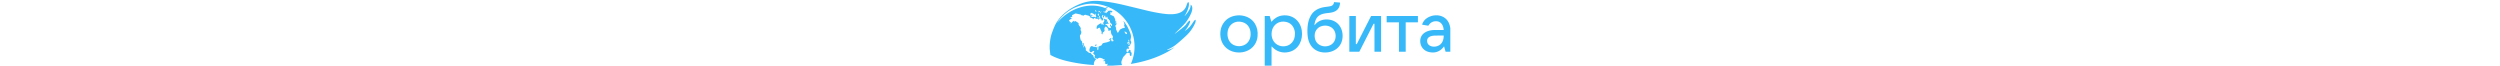
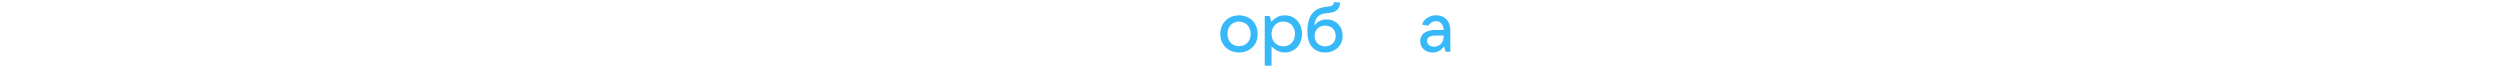
<svg xmlns="http://www.w3.org/2000/svg" version="1.1" viewBox="0.00 0.00 952.00 156.00" height="25">
-   <path fill="#37b9f9" d="   M 149.37 156.00   L 138.50 156.00   L 136.29 155.71   Q 135.38 155.59 136.11 155.03   Q 138.01 153.55 137.51 151.70   A 0.50 0.49 -27.0 0 0 136.72 151.45   Q 134.81 152.99 132.27 151.53   Q 131.94 151.33 131.94 150.95   L 131.93 146.63   A 1.37 1.37 0.0 0 0 130.49 145.26   Q 128.54 145.36 126.61 145.14   Q 125.45 145.00 126.57 144.67   C 128.31 144.15 130.37 143.58 130.98 141.69   Q 131.21 140.97 130.49 141.19   L 129.92 141.36   Q 129.40 141.51 128.94 141.21   C 125.14 138.68 118.21 135.07 114.43 139.44   A 0.93 0.92 31.2 0 1 113.38 139.69   L 108.12 137.60   A 2.42 2.42 0.0 0 1 106.82 134.33   L 107.70 132.43   A 1.33 1.32 29.3 0 0 107.23 130.78   Q 104.85 129.18 103.45 126.99   Q 103.16 126.54 103.46 126.10   L 105.71 122.80   A 0.81 0.81 0.0 0 0 105.46 121.65   C 102.27 119.69 101.62 123.78 99.13 124.05   Q 96.30 124.37 95.10 122.12   C 93.35 118.85 95.13 114.95 96.65 111.86   C 98.43 108.21 102.06 109.82 104.61 111.29   Q 105.23 111.64 105.92 111.46   Q 108.34 110.82 110.55 112.48   Q 111.08 112.87 111.52 112.39   Q 111.85 112.02 111.97 111.55   Q 112.16 110.84 112.88 110.99   L 113.23 111.07   Q 113.79 111.19 113.61 111.74   Q 112.59 114.90 113.67 118.52   A 0.79 0.79 0.0 0 0 114.65 119.05   Q 115.14 118.90 115.24 118.36   Q 115.89 114.71 116.00 111.35   Q 116.01 110.97 116.33 110.78   Q 118.71 109.35 121.31 108.61   C 125.11 107.53 123.93 103.33 127.86 102.29   Q 130.73 101.53 133.75 101.00   C 137.05 100.42 140.39 99.07 143.43 97.61   A 1.09 1.09 0.0 0 0 143.70 95.83   Q 142.91 95.10 141.92 94.74   Q 141.28 94.51 141.59 93.90   Q 143.00 91.15 146.07 90.54   A 0.45 0.44 4.4 0 1 146.58 91.13   Q 146.07 92.57 144.96 93.58   A 0.67 0.67 0.0 0 0 144.98 94.59   L 146.21 95.61   Q 146.63 95.96 146.81 96.47   L 147.30 97.84   Q 147.51 98.41 148.10 98.30   L 151.11 97.72   Q 151.82 97.58 151.63 96.88   Q 151.07 94.87 149.60 93.34   A 2.17 2.17 0.0 0 1 149.34 90.67   C 150.77 88.42 150.37 85.85 148.56 83.94   C 145.56 80.78 145.85 76.34 144.95 72.35   Q 144.59 70.76 143.31 71.77   L 141.56 73.15   A 1.30 1.30 0.0 0 1 139.45 72.22   L 139.27 69.72   Q 139.23 69.17 138.90 68.74   C 136.97 66.27 136.23 63.38 132.37 63.36   A 0.76 0.74 -74.2 0 0 131.73 63.73   Q 130.27 66.22 129.93 68.90   Q 129.85 69.46 130.08 69.98   C 131.93 74.19 128.40 75.30 126.13 77.64   A 1.46 1.46 0.0 0 0 125.73 78.88   Q 125.86 79.77 125.68 80.68   Q 125.52 81.50 124.69 81.45   Q 124.46 81.43 124.28 81.31   Q 123.25 80.63 123.26 79.45   Q 123.28 78.01 123.50 76.44   A 1.97 1.92 -56.1 0 0 123.27 75.19   Q 121.10 71.34 119.72 67.28   A 2.11 2.10 63.6 0 0 116.55 66.21   L 113.38 68.35   A 1.21 1.21 0.0 0 1 111.50 67.39   C 111.42 65.05 111.92 61.38 114.11 59.89   C 116.45 58.30 119.43 55.75 122.18 55.40   Q 122.80 55.32 122.87 55.95   L 123.06 57.59   A 1.04 1.04 0.0 0 0 124.54 58.41   Q 125.09 58.15 125.50 57.70   A 0.79 0.79 0.0 0 1 126.50 57.55   L 128.28 58.64   Q 128.88 59.00 128.92 58.30   Q 128.96 57.72 128.60 57.23   Q 127.82 56.19 126.78 55.43   Q 126.27 55.05 126.67 54.56   Q 127.43 53.64 128.28 52.73   C 129.67 51.26 129.36 49.84 129.93 48.10   Q 130.11 47.57 129.72 47.18   Q 128.89 46.33 128.73 44.98   A 0.47 0.47 0.0 0 1 129.24 44.46   Q 130.85 44.61 132.10 45.74   Q 132.54 46.14 133.12 46.01   L 134.27 45.76   Q 135.07 45.59 135.39 46.34   C 136.79 49.64 137.99 53.36 140.28 56.17   Q 141.60 57.79 139.77 56.78   L 138.43 56.05   A 0.80 0.79 -63.9 0 0 137.31 56.44   Q 136.69 57.89 135.42 56.92   Q 134.99 56.58 134.45 56.70   Q 133.11 56.98 132.33 58.45   Q 132.03 59.01 132.66 58.93   C 135.50 58.58 137.16 60.92 138.18 63.24   C 139.15 65.44 141.42 66.48 143.73 66.65   A 1.61 1.61 0.0 0 0 145.27 64.30   L 143.36 60.62   Q 142.79 59.53 143.73 58.74   L 144.00 58.51   A 0.75 0.75 0.0 0 1 145.19 58.84   L 146.16 61.75   A 0.43 0.42 59.5 0 0 146.85 61.93   C 149.98 59.01 146.98 56.69 144.86 54.85   C 143.48 53.65 143.15 51.99 143.49 50.27   Q 143.60 49.71 143.22 49.28   Q 142.29 48.19 141.03 47.60   Q 140.49 47.34 140.52 46.74   L 140.58 45.70   Q 140.62 45.02 139.95 45.02   L 138.73 45.00   Q 138.08 44.99 137.97 44.36   Q 137.65 42.46 137.06 40.50   Q 136.83 39.73 136.18 39.35   Q 135.70 39.07 135.74 39.62   Q 135.79 40.51 135.49 41.33   Q 135.29 41.89 134.72 41.74   L 132.90 41.27   Q 132.32 41.12 132.31 40.52   L 132.23 37.89   Q 132.20 37.07 131.39 37.16   L 130.81 37.23   A 1.47 1.47 0.0 0 0 129.52 38.44   L 128.99 41.54   A 0.60 0.60 0.0 0 1 127.96 41.85   Q 126.37 40.14 126.71 37.49   Q 126.78 36.97 127.26 36.78   L 127.74 36.58   Q 128.51 36.26 127.77 35.88   C 125.96 34.95 124.60 37.24 123.96 38.53   Q 123.33 39.81 124.78 40.17   Q 125.68 40.39 125.04 41.06   L 124.71 41.41   Q 124.32 41.83 124.76 42.19   L 127.04 44.06   Q 127.47 44.41 127.40 44.97   Q 126.99 48.30 124.23 49.04   Q 123.51 49.23 123.50 48.49   L 123.48 46.51   Q 123.47 45.76 122.76 45.99   L 122.00 46.24   Q 120.99 46.58 121.34 45.57   Q 121.55 44.96 121.27 44.37   A 0.93 0.86 9.1 0 0 121.05 44.09   L 119.82 42.99   Q 119.42 42.63 119.71 42.18   Q 120.67 40.65 119.03 38.43   Q 118.46 37.66 117.83 38.38   Q 117.34 38.95 117.52 39.79   Q 117.90 41.54 118.68 42.85   A 0.95 0.94 43.8 0 1 118.70 43.76   Q 117.79 45.47 115.91 46.53   Q 115.26 46.89 115.13 46.16   Q 115.06 45.73 114.82 45.38   Q 114.56 44.98 114.09 44.99   Q 110.27 45.02 106.52 42.76   A 1.30 1.30 0.0 0 0 104.56 44.03   L 104.63 44.56   A 0.78 0.78 0.0 0 1 104.30 45.30   Q 103.38 45.94 102.74 45.05   Q 102.19 44.28 101.71 43.50   A 1.63 1.59 -8.4 0 0 100.74 42.80   L 96.81 41.80   Q 96.27 41.67 96.25 41.10   Q 96.23 40.53 96.46 40.01   Q 96.72 39.41 96.11 39.21   Q 94.10 38.54 92.39 37.22   Q 91.95 36.87 91.40 36.82   Q 89.10 36.58 86.94 35.82   C 86.69 35.73 86.42 35.50 86.33 35.25   Q 86.07 34.55 85.50 35.03   L 85.26 35.24   Q 84.79 35.64 84.17 35.53   Q 82.00 35.12 81.00 37.14   Q 80.72 37.69 80.24 37.31   Q 79.61 36.82 79.38 36.07   A 0.43 0.42 63.1 0 0 78.73 35.85   Q 78.24 36.21 78.00 36.74   A 0.80 0.79 -54.5 0 1 76.70 36.96   C 75.45 35.63 74.11 34.66 72.30 34.26   Q 66.99 33.08 61.81 31.98   A 1.39 1.32 -51.7 0 0 60.90 32.11   L 53.68 35.83   Q 52.61 36.38 53.27 37.40   C 54.07 38.62 53.74 40.42 52.08 40.51   Q 51.50 40.55 50.93 40.53   Q 50.30 40.50 49.91 40.96   Q 49.56 41.37 49.52 41.90   Q 49.49 42.36 49.94 42.48   L 51.56 42.93   A 0.87 0.85 -88.0 0 1 52.18 43.61   Q 52.35 44.52 51.41 44.87   Q 48.40 46.00 46.45 48.17   A 1.26 1.26 0.0 0 0 47.04 50.22   Q 48.30 50.57 47.86 51.92   A 0.49 0.49 0.0 0 0 48.38 52.56   Q 49.31 52.45 50.28 52.66   A 0.63 0.62 -69.9 0 1 50.70 53.57   L 49.74 55.39   Q 49.67 55.51 49.77 55.60   L 49.97 55.80   A 0.06 0.06 0.0 0 0 50.06 55.79   Q 52.78 52.94 55.79 50.37   Q 56.62 49.66 57.82 49.45   Q 59.05 49.24 58.09 50.04   Q 57.52 50.53 57.39 51.20   Q 57.24 52.01 57.99 51.66   Q 58.56 51.40 58.99 50.93   A 2.47 2.47 0.0 0 1 62.17 50.56   L 68.39 54.70   Q 68.87 55.02 68.81 55.59   C 68.63 57.37 68.61 59.07 69.84 60.51   C 71.64 62.63 75.00 66.85 73.56 69.84   Q 73.31 70.36 73.28 70.93   A 1.52 1.50 29.4 0 0 73.55 71.88   C 76.49 76.01 75.02 80.07 72.34 83.71   A 2.29 2.29 0.0 0 0 71.90 85.23   Q 72.32 90.33 73.71 95.00   A 2.07 2.07 0.0 0 0 74.60 96.18   Q 77.31 97.91 77.14 101.50   A 2.16 2.11 -56.7 0 0 77.33 102.47   Q 78.15 104.27 77.96 106.22   A 1.15 1.12 26.6 0 0 78.28 107.14   L 79.23 108.14   Q 79.67 108.60 79.66 109.24   Q 79.59 111.65 81.02 112.46   Q 82.00 113.01 81.57 111.98   Q 79.66 107.36 78.65 102.90   A 0.77 0.77 0.0 0 1 79.26 101.97   Q 80.30 101.77 80.50 102.80   C 80.89 104.85 81.09 107.00 82.29 108.75   C 84.22 111.56 86.69 114.74 85.73 118.28   A 1.51 1.51 0.0 0 0 86.26 119.85   L 93.61 125.60   Q 94.05 125.95 94.57 125.73   Q 96.57 124.89 98.01 126.91   Q 100.29 130.10 103.07 131.34   Q 103.51 131.53 103.57 132.01   Q 104.52 138.98 110.50 139.76   A 0.32 0.32 0.0 0 1 110.68 140.31   Q 105.05 145.60 104.82 153.26   C 104.82 153.45 104.91 153.79 105.02 153.95   Q 105.46 154.57 104.70 154.52   Q 73.35 152.46 44.00 145.78   C 30.02 142.59 15.04 137.91 2.08 130.81   Q 1.63 130.56 1.57 130.05   L 0.00 115.86   L 0.00 108.26   Q 0.91 91.62 4.55 80.74   Q 7.66 71.45 11.45 62.74   C 22.49 37.40 48.12 18.52 74.07 8.62   Q 94.95 0.66 117.48 2.30   C 137.89 3.79 158.03 7.51 177.82 12.25   Q 203.70 18.45 227.76 24.36   Q 247.22 29.15 265.47 31.90   C 284.76 34.80 315.82 37.62 324.44 14.76   C 325.52 11.91 326.76 7.18 328.85 5.02   Q 329.29 4.56 329.64 5.10   C 334.13 12.10 325.53 29.79 321.56 36.34   Q 319.69 39.44 322.12 36.76   C 327.73 30.57 335.87 19.57 334.82 11.64   Q 334.72 10.92 335.32 11.32   C 341.15 15.24 338.63 25.76 336.30 31.20   Q 332.33 40.48 325.95 49.66   Q 321.28 56.37 313.12 64.37   Q 305.35 71.98 297.40 79.87   Q 297.30 79.96 297.39 80.07   L 297.40 80.08   Q 297.52 80.23 297.68 80.11   Q 308.71 71.98 319.28 63.17   Q 322.07 60.85 324.06 58.19   C 326.57 54.84 329.00 50.95 332.78 49.02   A 0.60 0.59 73.4 0 1 333.64 49.49   Q 333.89 52.04 332.97 54.30   Q 328.79 64.62 321.39 72.92   Q 320.52 73.89 321.61 73.17   Q 327.66 69.16 332.67 63.85   C 336.73 59.53 339.64 54.34 343.11 49.58   Q 344.24 48.02 345.93 47.08   A 0.58 0.58 0.0 0 1 346.79 47.53   Q 347.14 51.19 345.68 54.60   Q 338.63 71.00 325.92 83.30   Q 314.23 94.63 300.98 105.38   Q 291.18 113.32 279.59 117.74   Q 279.15 117.90 279.50 118.21   L 279.92 118.58   Q 280.16 118.80 280.48 118.73   Q 288.73 116.93 295.87 112.43   Q 296.02 112.33 296.12 112.48   L 296.13 112.48   Q 296.21 112.60 296.10 112.69   Q 288.15 118.82 279.71 123.43   C 253.22 137.89 223.61 146.84 193.62 151.83   Q 192.79 151.96 193.14 151.20   C 207.33 119.62 203.25 81.97 184.67 53.78   Q 167.53 27.77 138.09 16.19   C 129.78 12.92 119.13 10.12 110.28 9.29   Q 95.62 7.93 82.68 10.66   Q 74.87 12.30 64.79 16.03   C 45.97 22.99 29.30 36.73 18.26 53.23   Q 18.17 53.36 18.30 53.46   L 18.30 53.46   Q 18.42 53.54 18.51 53.44   C 45.30 21.40 92.00 3.12 131.90 19.28   Q 132.79 19.64 132.86 18.68   Q 132.87 18.53 132.94 18.39   Q 133.19 17.85 133.79 17.88   Q 134.91 17.93 135.84 17.22   Q 138.16 15.41 137.31 18.23   Q 136.74 20.09 134.71 20.15   Q 134.25 20.17 133.92 20.48   Q 133.79 20.61 133.75 20.80   Q 133.68 21.18 134.05 21.27   L 136.36 21.86   A 0.49 0.48 -85.4 0 1 136.73 22.31   Q 136.74 22.58 136.54 22.70   Q 136.45 22.76 136.35 22.75   Q 134.75 22.64 133.19 23.00   A 0.53 0.53 0.0 0 0 132.96 23.92   Q 133.54 24.44 133.88 25.17   Q 134.15 25.75 133.51 25.75   L 132.08 25.75   Q 131.28 25.74 131.79 26.36   L 132.60 27.34   Q 133.33 28.23 132.20 27.99   Q 130.30 27.59 128.08 27.59   Q 127.74 27.60 127.53 27.86   A 0.53 0.52 -65.0 0 0 127.83 28.69   Q 132.29 29.74 135.32 31.19   Q 135.91 31.47 136.18 30.88   L 136.30 30.62   Q 136.56 30.05 135.98 29.84   L 134.75 29.39   Q 134.06 29.14 134.64 28.70   Q 134.95 28.46 135.30 28.55   Q 137.06 29.01 138.66 28.12   A 0.46 0.46 0.0 0 0 138.67 27.32   L 137.41 26.57   A 0.49 0.49 0.0 0 1 137.26 25.87   Q 137.71 25.23 138.46 25.51   Q 139.85 26.02 141.10 25.67   Q 144.86 24.60 148.55 26.29   Q 149.02 26.50 149.17 26.93   Q 149.35 27.41 148.57 27.81   A 1.32 1.10 -58.3 0 1 148.18 27.94   Q 146.97 28.12 147.27 29.40   Q 147.44 30.10 146.73 29.95   L 144.01 29.38   Q 142.84 29.13 143.44 30.17   L 144.53 32.06   Q 144.82 32.57 144.37 32.93   L 144.06 33.18   A 1.04 1.04 0.0 0 0 144.28 34.93   L 150.84 38.00   A 5.04 5.02 -88.5 0 1 153.38 40.69   C 154.33 43.07 156.66 47.17 155.76 49.62   Q 155.51 50.29 156.19 50.53   L 157.84 51.12   Q 158.44 51.34 158.51 51.97   L 158.62 52.99   Q 158.70 53.71 157.98 53.59   L 156.94 53.40   Q 156.47 53.32 156.47 53.81   L 156.47 55.24   Q 156.47 55.82 157.05 55.74   Q 157.76 55.65 158.40 55.30   Q 158.78 55.09 158.98 55.47   C 159.84 57.11 157.72 58.95 156.66 59.99   Q 156.23 60.41 156.23 61.01   Q 156.20 63.78 157.89 66.21   Q 158.22 66.68 157.98 67.20   L 157.40 68.45   A 0.76 0.75 -46.4 0 0 157.41 69.10   Q 158.97 72.29 160.18 75.58   Q 160.62 76.80 161.63 77.53   Q 162.21 77.96 162.60 77.35   L 166.73 70.84   Q 167.13 70.21 167.80 69.86   L 173.08 67.11   Q 173.64 66.82 174.27 66.82   Q 176.36 66.81 178.34 65.76   A 0.84 0.84 0.0 0 0 178.67 64.61   L 176.83 61.32   Q 176.63 60.95 176.87 60.61   C 178.69 58.12 176.60 54.54 175.86 51.87   Q 175.03 48.91 176.84 51.40   C 180.11 55.93 183.33 60.38 185.84 65.53   Q 189.73 73.53 191.88 79.62   Q 192.62 81.72 193.13 84.89   C 193.69 88.41 192.65 91.20 192.07 94.53   C 191.53 97.62 195.00 98.89 193.38 102.27   Q 191.93 105.31 190.32 108.50   A 1.02 1.00 4.1 0 1 189.72 109.01   L 187.63 109.66   A 0.69 0.69 0.0 0 0 187.22 110.64   Q 188.54 113.15 187.68 116.00   Q 187.49 116.66 186.84 116.42   L 184.62 115.60   Q 183.81 115.30 183.45 116.10   C 182.49 118.26 181.73 122.01 183.73 123.82   A 1.67 1.67 0.0 0 0 186.36 123.29   Q 187.28 121.30 188.53 119.35   Q 189.46 117.89 191.24 118.90   A 2.06 2.06 0.0 0 1 192.27 120.89   Q 191.99 123.90 194.31 124.98   Q 194.88 125.25 194.85 125.88   Q 194.72 129.31 193.94 132.51   Q 193.81 133.06 193.24 133.05   C 189.76 133.00 190.28 128.90 190.09 126.52   Q 190.04 125.87 189.39 125.81   C 186.41 125.51 182.95 125.41 181.15 128.30   C 178.88 131.95 174.97 134.12 173.55 138.07   Q 172.56 140.84 171.29 143.76   C 169.74 147.34 170.24 150.63 171.77 154.07   Q 172.02 154.64 171.41 154.67   L 149.37 156.00   Z   M 109.73 24.72   Q 109.73 24.32 109.47 24.03   Q 108.72 23.21 108.55 24.31   L 108.24 26.22   Q 108.14 26.85 108.75 27.05   Q 110.02 27.47 111.15 27.07   Q 112.05 26.75 111.24 26.24   L 110.22 25.61   Q 109.73 25.30 109.73 24.72   Z   M 116.47 28.21   Q 116.31 28.32 116.32 28.50   Q 116.35 29.05 116.90 28.97   Q 118.19 28.76 118.96 28.16   Q 119.46 27.77 119.15 27.21   Q 118.33 25.73 116.47 25.90   Q 115.75 25.96 116.19 26.54   Q 116.68 27.19 116.65 27.89   A 0.43 0.41 -17.0 0 1 116.47 28.21   Z   M 122.15 27.43   Q 122.59 27.60 122.75 27.16   Q 122.90 26.77 122.72 26.43   Q 122.54 26.08 122.12 26.11   Q 121.77 26.13 121.49 26.30   Q 121.15 26.51 121.38 26.83   Q 121.68 27.25 122.15 27.43   Z   M 120.37 30.73   L 121.40 31.32   Q 122.25 31.81 122.11 30.84   L 121.95 29.80   Q 121.86 29.17 121.23 29.22   Q 120.28 29.30 120.15 30.29   A 0.45 0.43 19.2 0 0 120.37 30.73   Z   M 96.80 34.35   Q 96.52 34.44 96.41 34.71   A 0.57 0.57 0.0 0 0 97.09 35.48   Q 99.31 34.86 101.46 35.83   Q 102.63 36.36 101.50 36.98   Q 100.07 37.77 98.03 37.05   Q 95.41 36.11 97.47 37.98   Q 99.49 39.82 102.40 40.31   Q 103.00 40.41 103.56 40.17   Q 106.22 39.02 108.13 41.02   A 0.64 0.64 0.0 0 0 109.00 41.07   L 110.53 39.77   Q 110.99 39.38 110.64 38.89   Q 108.88 36.41 109.31 33.20   A 0.45 0.44 -82.1 0 0 108.94 32.70   L 108.63 32.65   Q 107.99 32.55 107.87 33.19   L 107.67 34.25   A 0.93 0.92 -3.9 0 1 107.04 34.96   Q 106.57 35.10 106.18 34.89   Q 105.70 34.62 105.75 34.07   L 105.81 33.55   Q 105.86 32.98 105.30 33.00   L 104.29 33.03   Q 103.76 33.05 103.45 32.62   Q 102.86 31.82 101.87 31.79   Q 101.33 31.77 101.03 31.33   L 100.65 30.79   Q 100.42 30.46 100.05 30.61   L 97.08 31.79   Q 96.27 32.11 96.83 32.77   Q 97.16 33.17 97.22 33.67   Q 97.29 34.18 96.80 34.35   Z   M 116.94 33.77   Q 117.14 33.57 117.20 33.29   A 0.68 0.68 0.0 0 0 116.55 32.46   Q 115.09 32.44 114.45 33.64   C 113.86 34.74 114.93 36.29 115.58 37.15   Q 115.99 37.69 116.50 37.25   L 117.26 36.59   Q 117.83 36.09 117.38 35.49   L 116.87 34.81   A 0.80 0.78 49.4 0 1 116.94 33.77   Z   M 116.12 42.534   A 1.31 1.08 -0.7 0 0 114.797 41.47   A 1.31 1.08 -0.7 0 0 113.5 42.566   A 1.31 1.08 -0.7 0 0 114.823 43.63   A 1.31 1.08 -0.7 0 0 116.12 42.534   Z   M 135.06 51.44   Q 134.66 52.01 135.07 52.69   A 0.49 0.49 0.0 0 0 135.97 52.54   Q 136.09 51.96 135.67 51.42   A 0.38 0.38 0.0 0 0 135.06 51.44   Z   M 179.52 75.22   L 179.14 74.53   Q 178.61 73.57 178.44 74.66   Q 177.82 78.69 181.62 80.74   Q 182.98 81.48 183.72 80.11   Q 183.86 79.84 183.85 79.54   Q 183.80 77.73 182.29 76.87   Q 181.45 76.40 180.53 76.07   Q 179.86 75.84 179.52 75.22   Z   M 188.17 101.36   Q 188.48 101.78 188.24 102.23   Q 187.33 103.99 187.39 106.12   Q 187.43 107.49 188.57 106.73   Q 189.99 105.76 189.80 103.59   Q 189.70 102.50 189.40 101.46   Q 188.65 98.87 188.93 95.75   A 1.09 1.09 0.0 0 0 187.66 94.58   Q 186.91 94.71 186.99 95.53   Q 187.19 97.51 187.80 99.01   A 0.54 0.54 0.0 0 1 187.28 99.76   L 185.75 99.72   Q 185.27 99.71 185.26 100.19   Q 185.23 101.81 184.62 103.30   A 0.48 0.48 0.0 0 0 185.00 103.96   L 185.30 104.01   A 1.00 0.98 -71.9 0 0 186.32 103.48   L 187.40 101.41   Q 187.74 100.77 188.17 101.36   Z" />
  <path fill="#37b9f9" d="   M 629.18 59.51   A 0.25 0.25 0.0 0 0 629.62 59.69   C 638.48 48.33 651.95 44.49 665.89 46.97   C 687.60 50.84 698.58 70.87 695.58 91.82   C 692.40 114.07 672.59 126.07 650.95 124.59   C 629.74 123.14 616.27 108.87 613.37 87.89   Q 611.50 74.31 613.23 60.21   Q 615.02 45.60 621.80 35.01   C 627.50 26.10 636.36 20.91 646.58 18.16   C 653.63 16.26 661.33 16.16 667.95 14.45   Q 674.63 12.73 675.59 5.58   Q 675.66 5.00 676.24 5.05   L 689.34 6.10   Q 690.05 6.16 690.00 6.86   C 688.96 23.03 678.86 28.93 664.57 30.55   C 651.96 31.97 638.53 33.09 632.52 46.42   Q 629.80 52.45 629.18 59.51   Z   M 629.95 89.05   C 633.24 116.98 675.73 117.21 679.22 89.25   C 680.79 76.69 674.89 65.53 662.29 61.92   C 654.58 59.70 644.38 61.04 638.00 66.47   Q 628.26 74.77 629.95 89.05   Z" />
  <path fill="#37b9f9" d="   M 462.08 37.95   C 484.92 43.82 496.31 63.59 493.96 86.53   C 491.10 114.51 465.36 129.06 439.11 123.58   C 423.90 120.40 411.86 109.76 407.48 94.92   C 404.10 83.45 404.81 69.55 410.47 59.06   Q 420.10 41.23 440.43 37.34   Q 451.49 35.22 462.08 37.95   Z   M 422.48 78.67   C 421.91 91.91 427.72 104.05 440.48 108.21   Q 450.48 111.48 460.22 107.94   C 471.14 103.98 477.10 93.78 477.50 82.13   C 478.06 65.79 468.97 52.96 452.01 51.49   C 435.32 50.04 423.19 62.23 422.48 78.67   Z" />
  <path fill="#37b9f9" d="   M 527.20 156.00   L 511.00 156.00   L 511.01 38.53   Q 511.01 38.00 511.53 38.00   L 522.29 38.00   Q 522.84 38.00 522.99 38.54   L 526.51 51.25   Q 526.72 52.02 527.23 51.41   C 533.89 43.30 543.13 37.91 553.24 36.77   C 576.90 34.09 595.54 49.00 599.05 72.50   C 602.37 94.78 591.97 118.08 568.63 123.53   C 553.20 127.13 538.84 122.63 527.99 110.72   Q 527.24 109.89 527.23 111.01   L 527.20 156.00   Z   M 582.36 86.49   Q 583.57 78.65 581.90 72.37   Q 577.49 55.76 562.10 52.14   C 545.49 48.22 530.43 58.07 527.74 74.93   C 525.44 89.38 531.59 103.55 545.78 108.52   C 553.87 111.35 564.20 110.30 571.25 105.16   Q 580.54 98.39 582.36 86.49   Z" />
  <path fill="#37b9f9" d="   M 952.00 67.21   L 952.00 122.90   L 941.23 122.94   Q 940.74 122.95 940.60 122.47   L 937.33 110.78   Q 937.15 110.14 936.75 110.67   Q 923.05 128.97 900.53 123.42   C 889.54 120.71 881.72 111.79 880.65 100.35   C 878.73 80.02 896.86 71.52 914.38 71.30   Q 925.44 71.16 935.61 71.30   Q 936.21 71.31 936.17 70.71   C 935.49 60.00 929.66 50.34 917.76 50.46   Q 906.26 50.59 900.12 60.61   Q 899.82 61.11 899.24 61.02   L 885.49 58.74   A 0.50 0.50 0.0 0 1 885.09 58.09   Q 887.96 49.16 895.51 43.71   C 909.38 33.70 931.53 33.11 943.68 47.08   Q 950.43 54.85 952.00 67.21   Z   M 916.98 110.54   C 930.24 108.31 936.10 98.43 936.27 85.09   Q 936.28 84.51 935.70 84.50   Q 925.91 84.46 916.48 84.55   C 906.71 84.64 894.79 87.56 897.17 100.08   C 898.85 108.96 909.03 111.87 916.98 110.54   Z" />
-   <path fill="#37b9f9" d="   M 728.10 104.84   Q 729.54 105.22 730.22 103.88   Q 747.03 70.86 763.51 38.47   Q 763.75 38.00 764.28 38.00   L 787.00 38.00   Q 787.50 38.00 787.50 38.50   L 787.50 122.37   Q 787.50 123.00 786.87 123.00   L 772.25 123.00   Q 771.75 123.00 771.75 122.50   L 771.75 57.20   Q 771.75 56.42 770.97 56.42   Q 770.42 56.42 769.92 56.57   Q 769.50 56.70 769.30 57.09   Q 752.47 90.06 735.91 122.56   Q 735.68 123.00 735.20 123.00   L 712.75 123.00   Q 712.00 123.00 712.00 122.25   L 712.00 38.50   A 0.50 0.50 0.0 0 1 712.50 38.00   L 727.00 38.00   Q 727.50 38.00 727.50 38.50   L 727.50 104.06   Q 727.50 104.68 728.10 104.84   Z" />
-   <path fill="#37b9f9" d="   M 846.00 53.41   L 845.99 122.57   A 0.42 0.42 0.0 0 1 845.57 122.99   L 830.43 122.98   A 0.42 0.42 0.0 0 1 830.01 122.56   L 830.00 53.41   A 0.42 0.42 0.0 0 0 829.58 52.99   L 801.17 53.00   A 0.42 0.42 0.0 0 1 800.75 52.58   L 800.75 38.42   A 0.42 0.42 0.0 0 1 801.17 38.00   L 874.58 38.00   A 0.42 0.42 0.0 0 1 875.00 38.42   L 875.00 52.58   A 0.42 0.42 0.0 0 1 874.58 53.00   L 846.42 52.99   A 0.42 0.42 0.0 0 0 846.00 53.41   Z" />
-   <path fill="#37b9f9" d="   M 109.67 107.93   Q 109.40 108.57 109.35 109.37   A 0.37 0.37 0.0 0 1 108.85 109.69   L 108.47 109.56   Q 107.65 109.27 107.74 108.40   C 108.01 105.84 109.67 105.54 111.79 106.34   Q 112.10 106.46 112.02 106.79   L 111.76 107.80   A 0.38 0.38 0.0 0 1 111.23 108.05   Q 110.82 107.86 110.39 107.68   Q 109.88 107.46 109.67 107.93   Z" />
</svg>